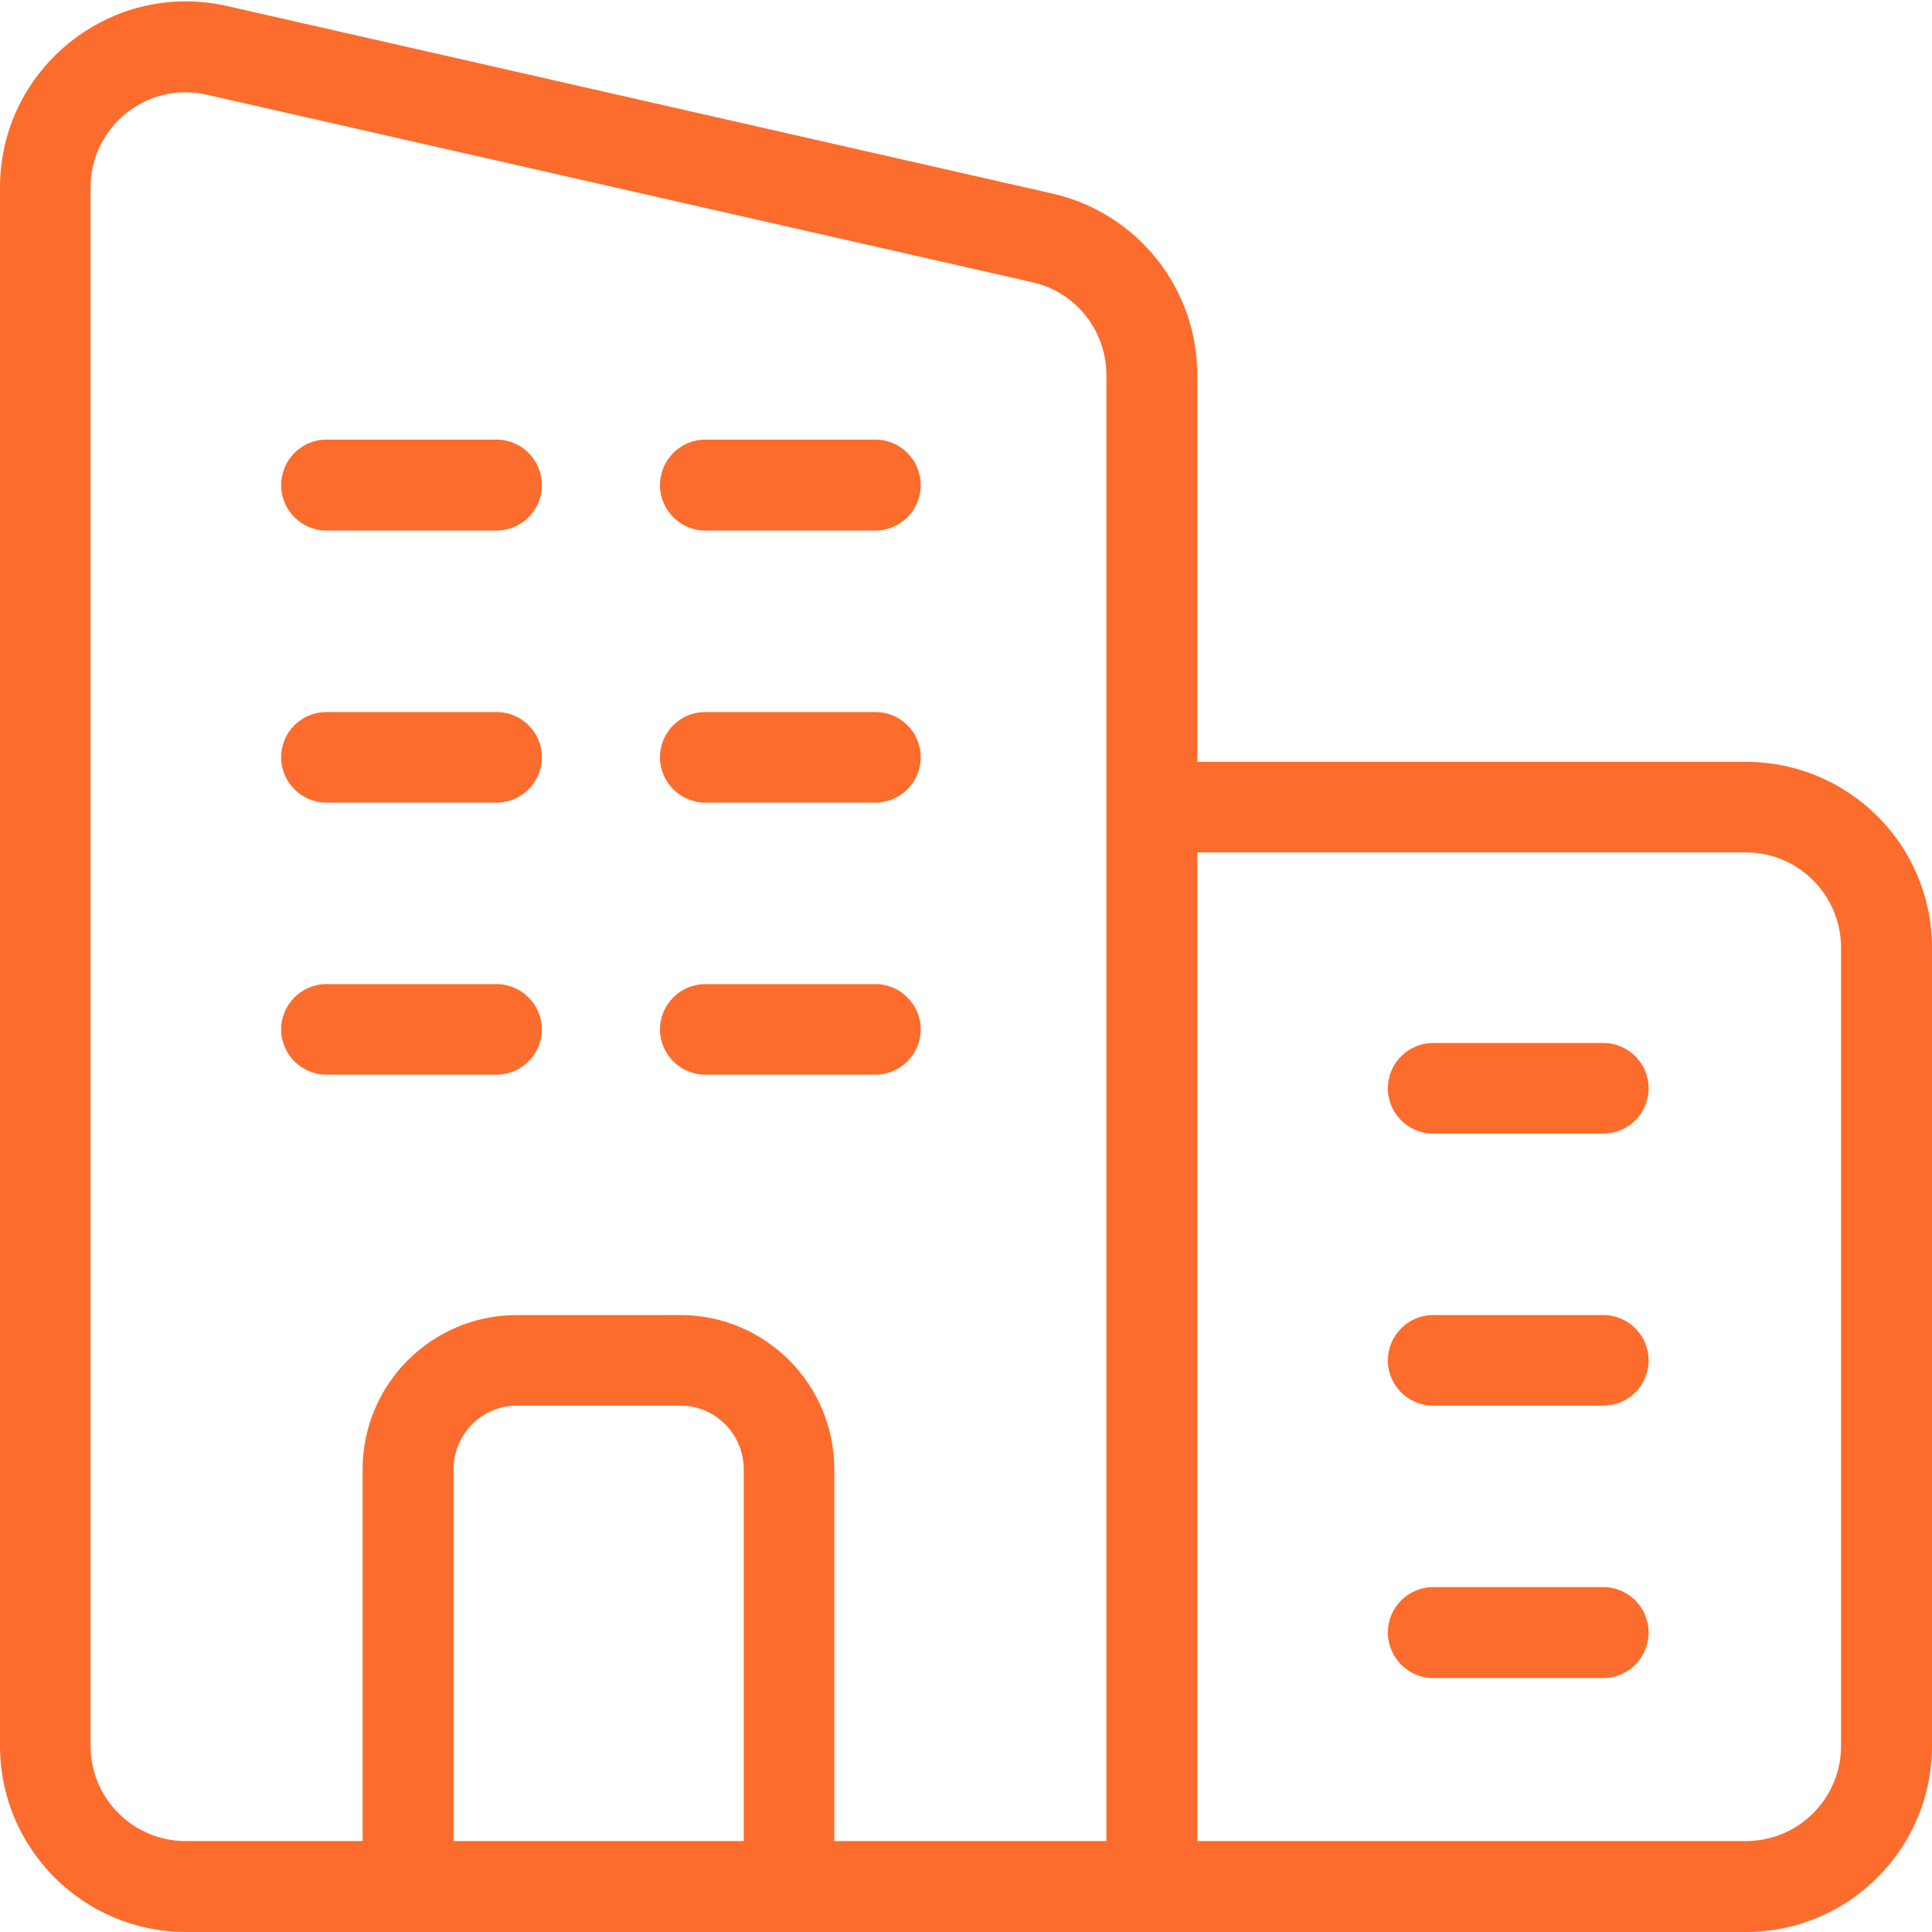
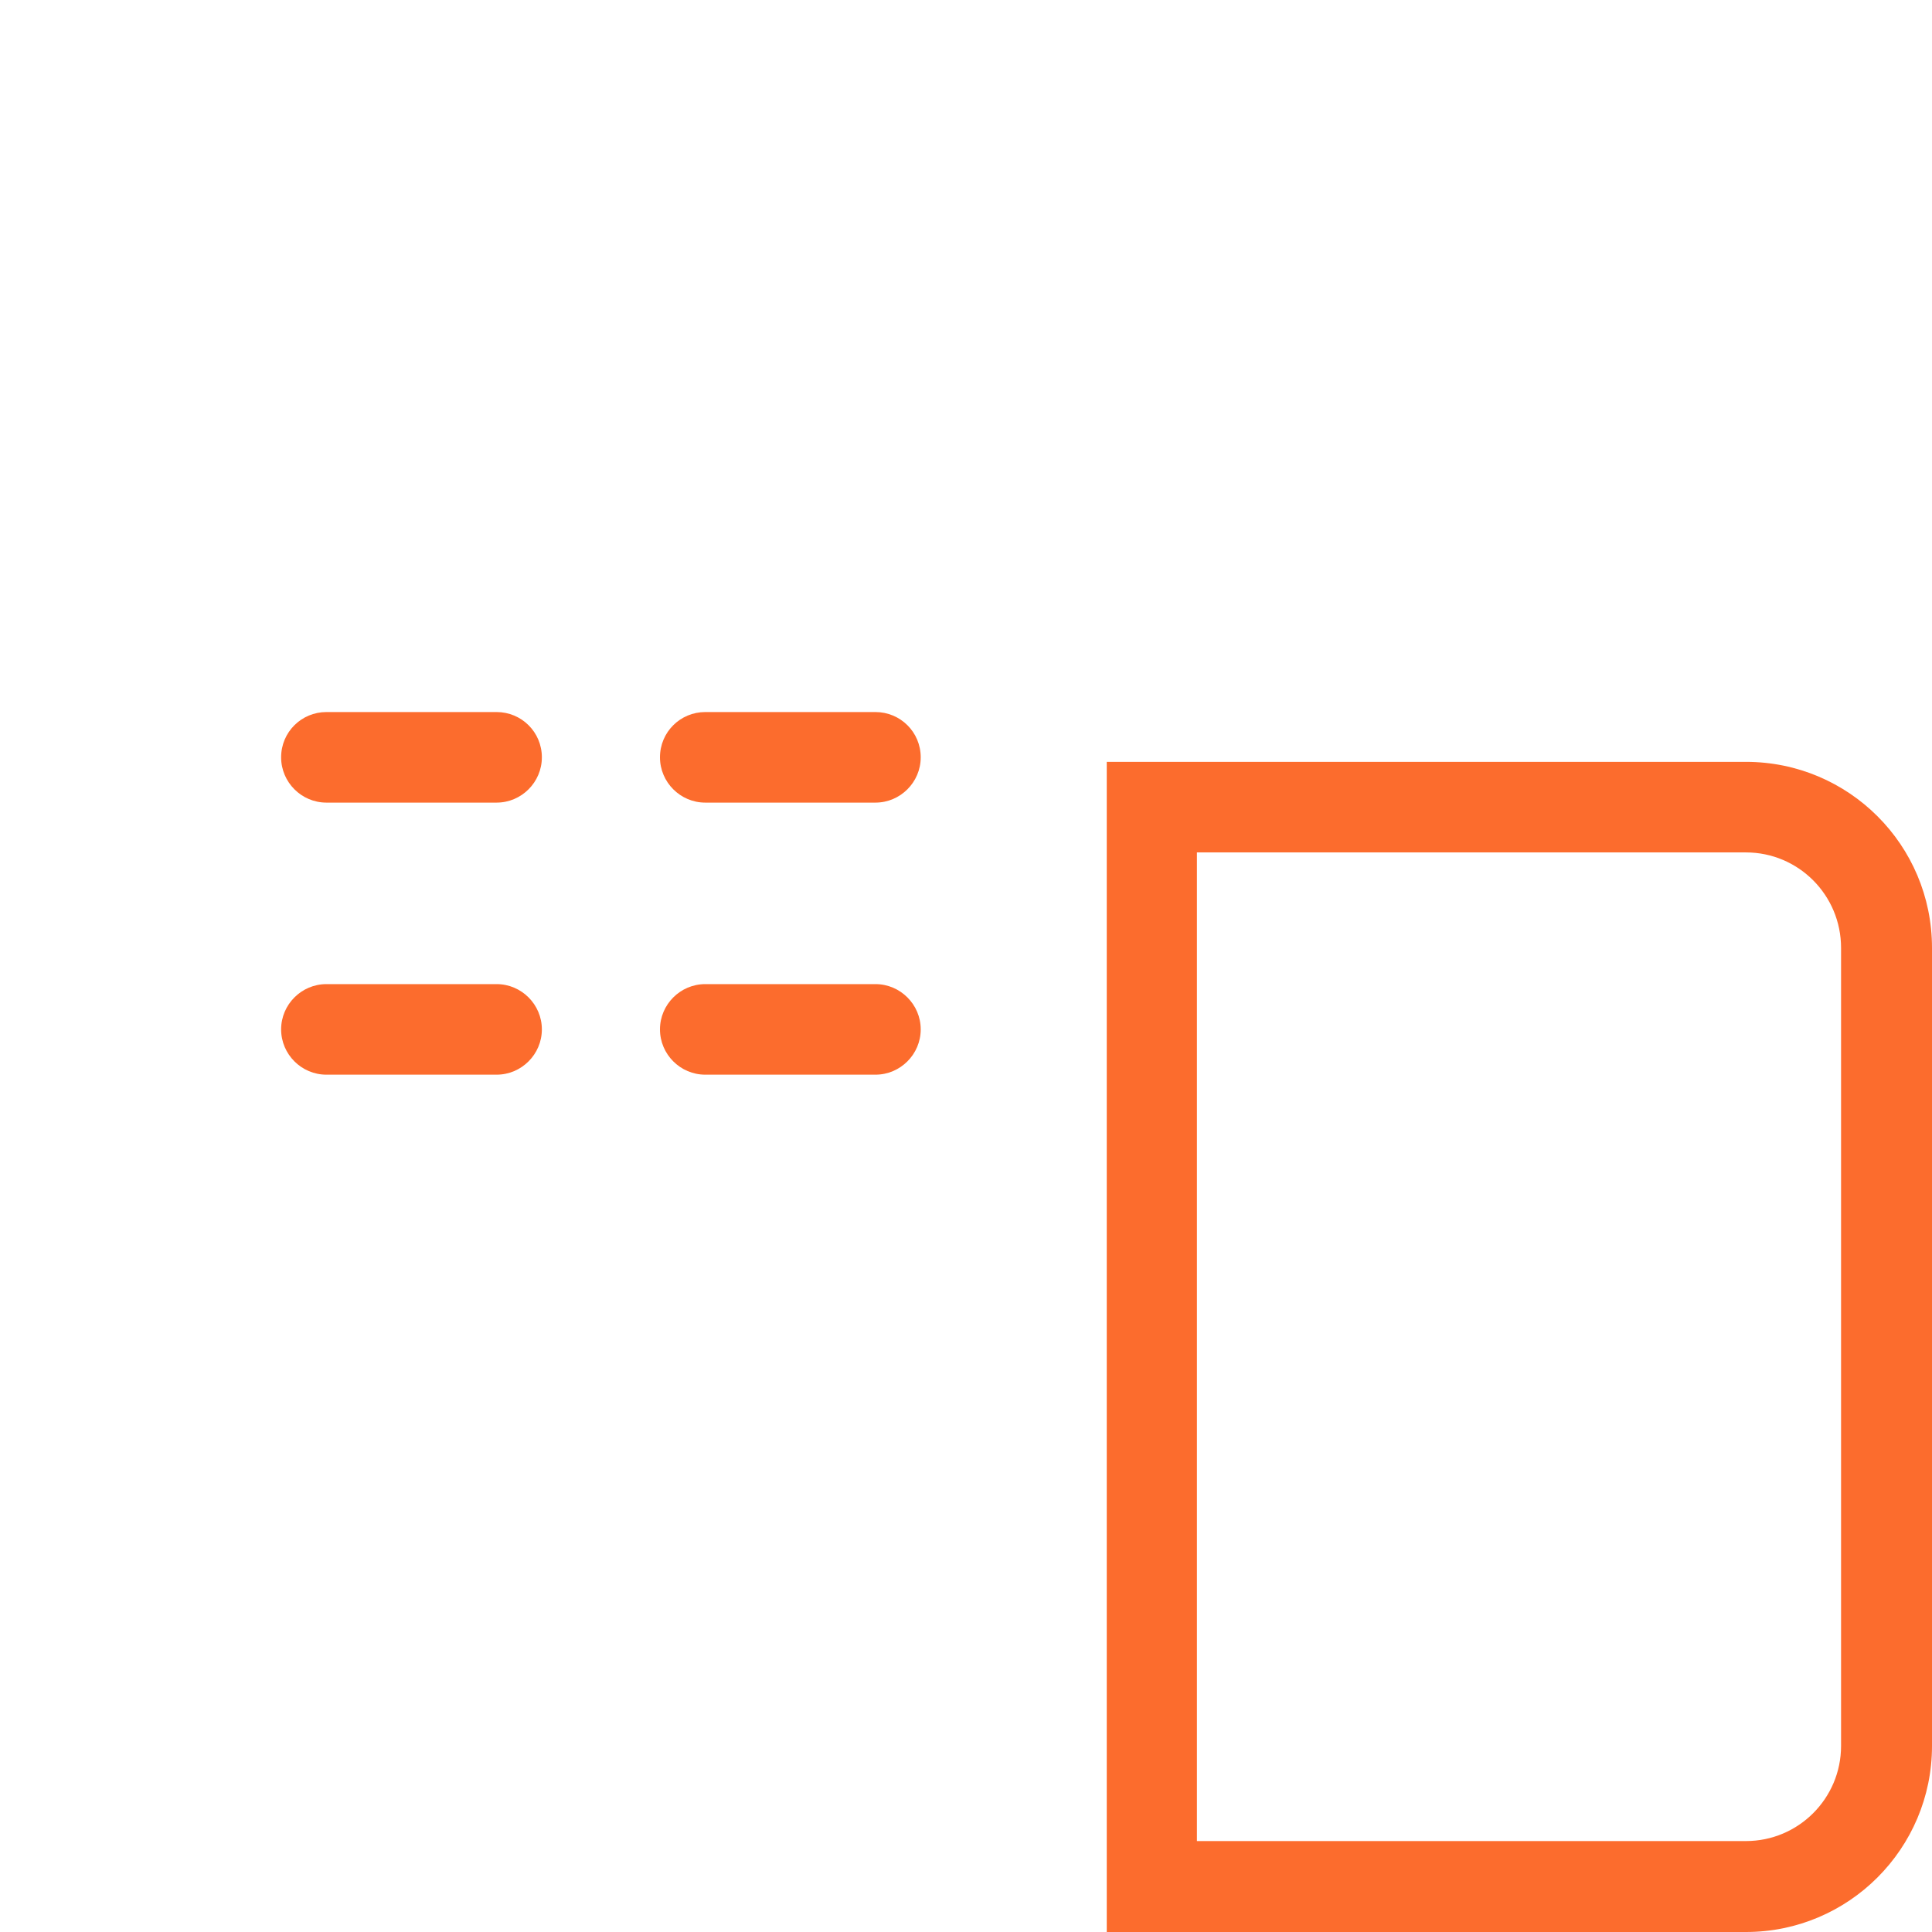
<svg xmlns="http://www.w3.org/2000/svg" viewBox="0 0 512 512" width="70" height="70">
  <title>Fortune 500 companies</title>
  <defs>
    <clipPath clipPathUnits="userSpaceOnUse" id="cp1">
      <path d="m0 0h512v512h-512z" />
    </clipPath>
  </defs>
  <style>		.s0 { fill: #FC6C2D } 	</style>
  <g id="Clip-Path" clip-path="url(#cp1)">
    <g>
-       <path fill-rule="evenodd" class="s0" d="m278.9 51.3c22.5 5.1 38.4 25.1 38.4 48.1v412.6h-268c-27.2 0-49.3-22.1-49.3-49.3v-413c0-31.6 29.4-55.1 60.2-48.1zm-5.3 23.5l-218.8-49.7c-15.8-3.6-30.8 8.4-30.8 24.6v413c0 13.9 11.3 25.2 25.2 25.2h244v-388.5c0-11.8-8.1-22-19.6-24.6z" />
      <path fill-rule="evenodd" class="s0" d="m462.7 201.9c27.2 0 49.3 22 49.3 49.3v211.5c0 27.2-22.1 49.3-49.3 49.3h-169.4v-310.1zm0 24h-145.5v262h145.5c13.9 0 25.2-11.3 25.2-25.2v-211.5c0-14-11.3-25.3-25.2-25.3z" />
-       <path fill-rule="evenodd" class="s0" d="m137 372.5c-9.3 0-16.8 7.6-16.8 16.9v108.1c0 6.7-5.4 12.1-12 12.1-6.7 0-12.1-5.4-12.1-12.1v-108.1c0-22.6 18.3-40.9 40.9-40.9h43.3c22.5 0 40.8 18.3 40.8 40.9v108.1c0 6.7-5.3 12.1-12 12.1-6.6 0-12-5.4-12-12.1v-108.1c0-9.3-7.5-16.9-16.8-16.9z" />
-       <path fill-rule="evenodd" class="s0" d="m74.5 128.6c0-6.7 5.4-12.1 12-12.1h45.1c6.6 0 12 5.4 12 12.1 0 6.6-5.4 12-12 12h-45.1c-6.6 0-12-5.4-12-12zm100.4 0c0-6.7 5.4-12.1 12-12.1h45.1c6.6 0 12 5.4 12 12.1 0 6.6-5.4 12-12 12h-45.1c-6.6 0-12-5.4-12-12z" />
      <path fill-rule="evenodd" class="s0" d="m74.5 200.7c0-6.7 5.4-12 12-12h45.1c6.6 0 12 5.3 12 12 0 6.6-5.4 12-12 12h-45.1c-6.6 0-12-5.4-12-12zm100.4 0c0-6.7 5.4-12 12-12h45.1c6.6 0 12 5.3 12 12 0 6.6-5.4 12-12 12h-45.1c-6.6 0-12-5.4-12-12z" />
      <path fill-rule="evenodd" class="s0" d="m74.5 272.8c0-6.6 5.4-12 12-12h45.1c6.6 0 12 5.4 12 12 0 6.6-5.4 12-12 12h-45.1c-6.6 0-12-5.4-12-12zm100.4 0c0-6.6 5.4-12 12-12h45.1c6.6 0 12 5.4 12 12 0 6.6-5.4 12-12 12h-45.1c-6.6 0-12-5.4-12-12z" />
-       <path fill-rule="evenodd" class="s0" d="m367.8 288.4c0-6.6 5.4-12 12-12h45.1c6.6 0 12 5.4 12 12 0 6.7-5.4 12-12 12h-45.1c-6.6 0-12-5.3-12-12zm0 72.1c0-6.6 5.4-12 12-12h45.1c6.6 0 12 5.4 12 12 0 6.7-5.4 12-12 12h-45.1c-6.6 0-12-5.3-12-12zm0 72.1c0-6.6 5.4-12 12-12h45.1c6.6 0 12 5.4 12 12 0 6.7-5.4 12.1-12 12.1h-45.1c-6.6 0-12-5.4-12-12.1z" />
    </g>
  </g>
</svg>